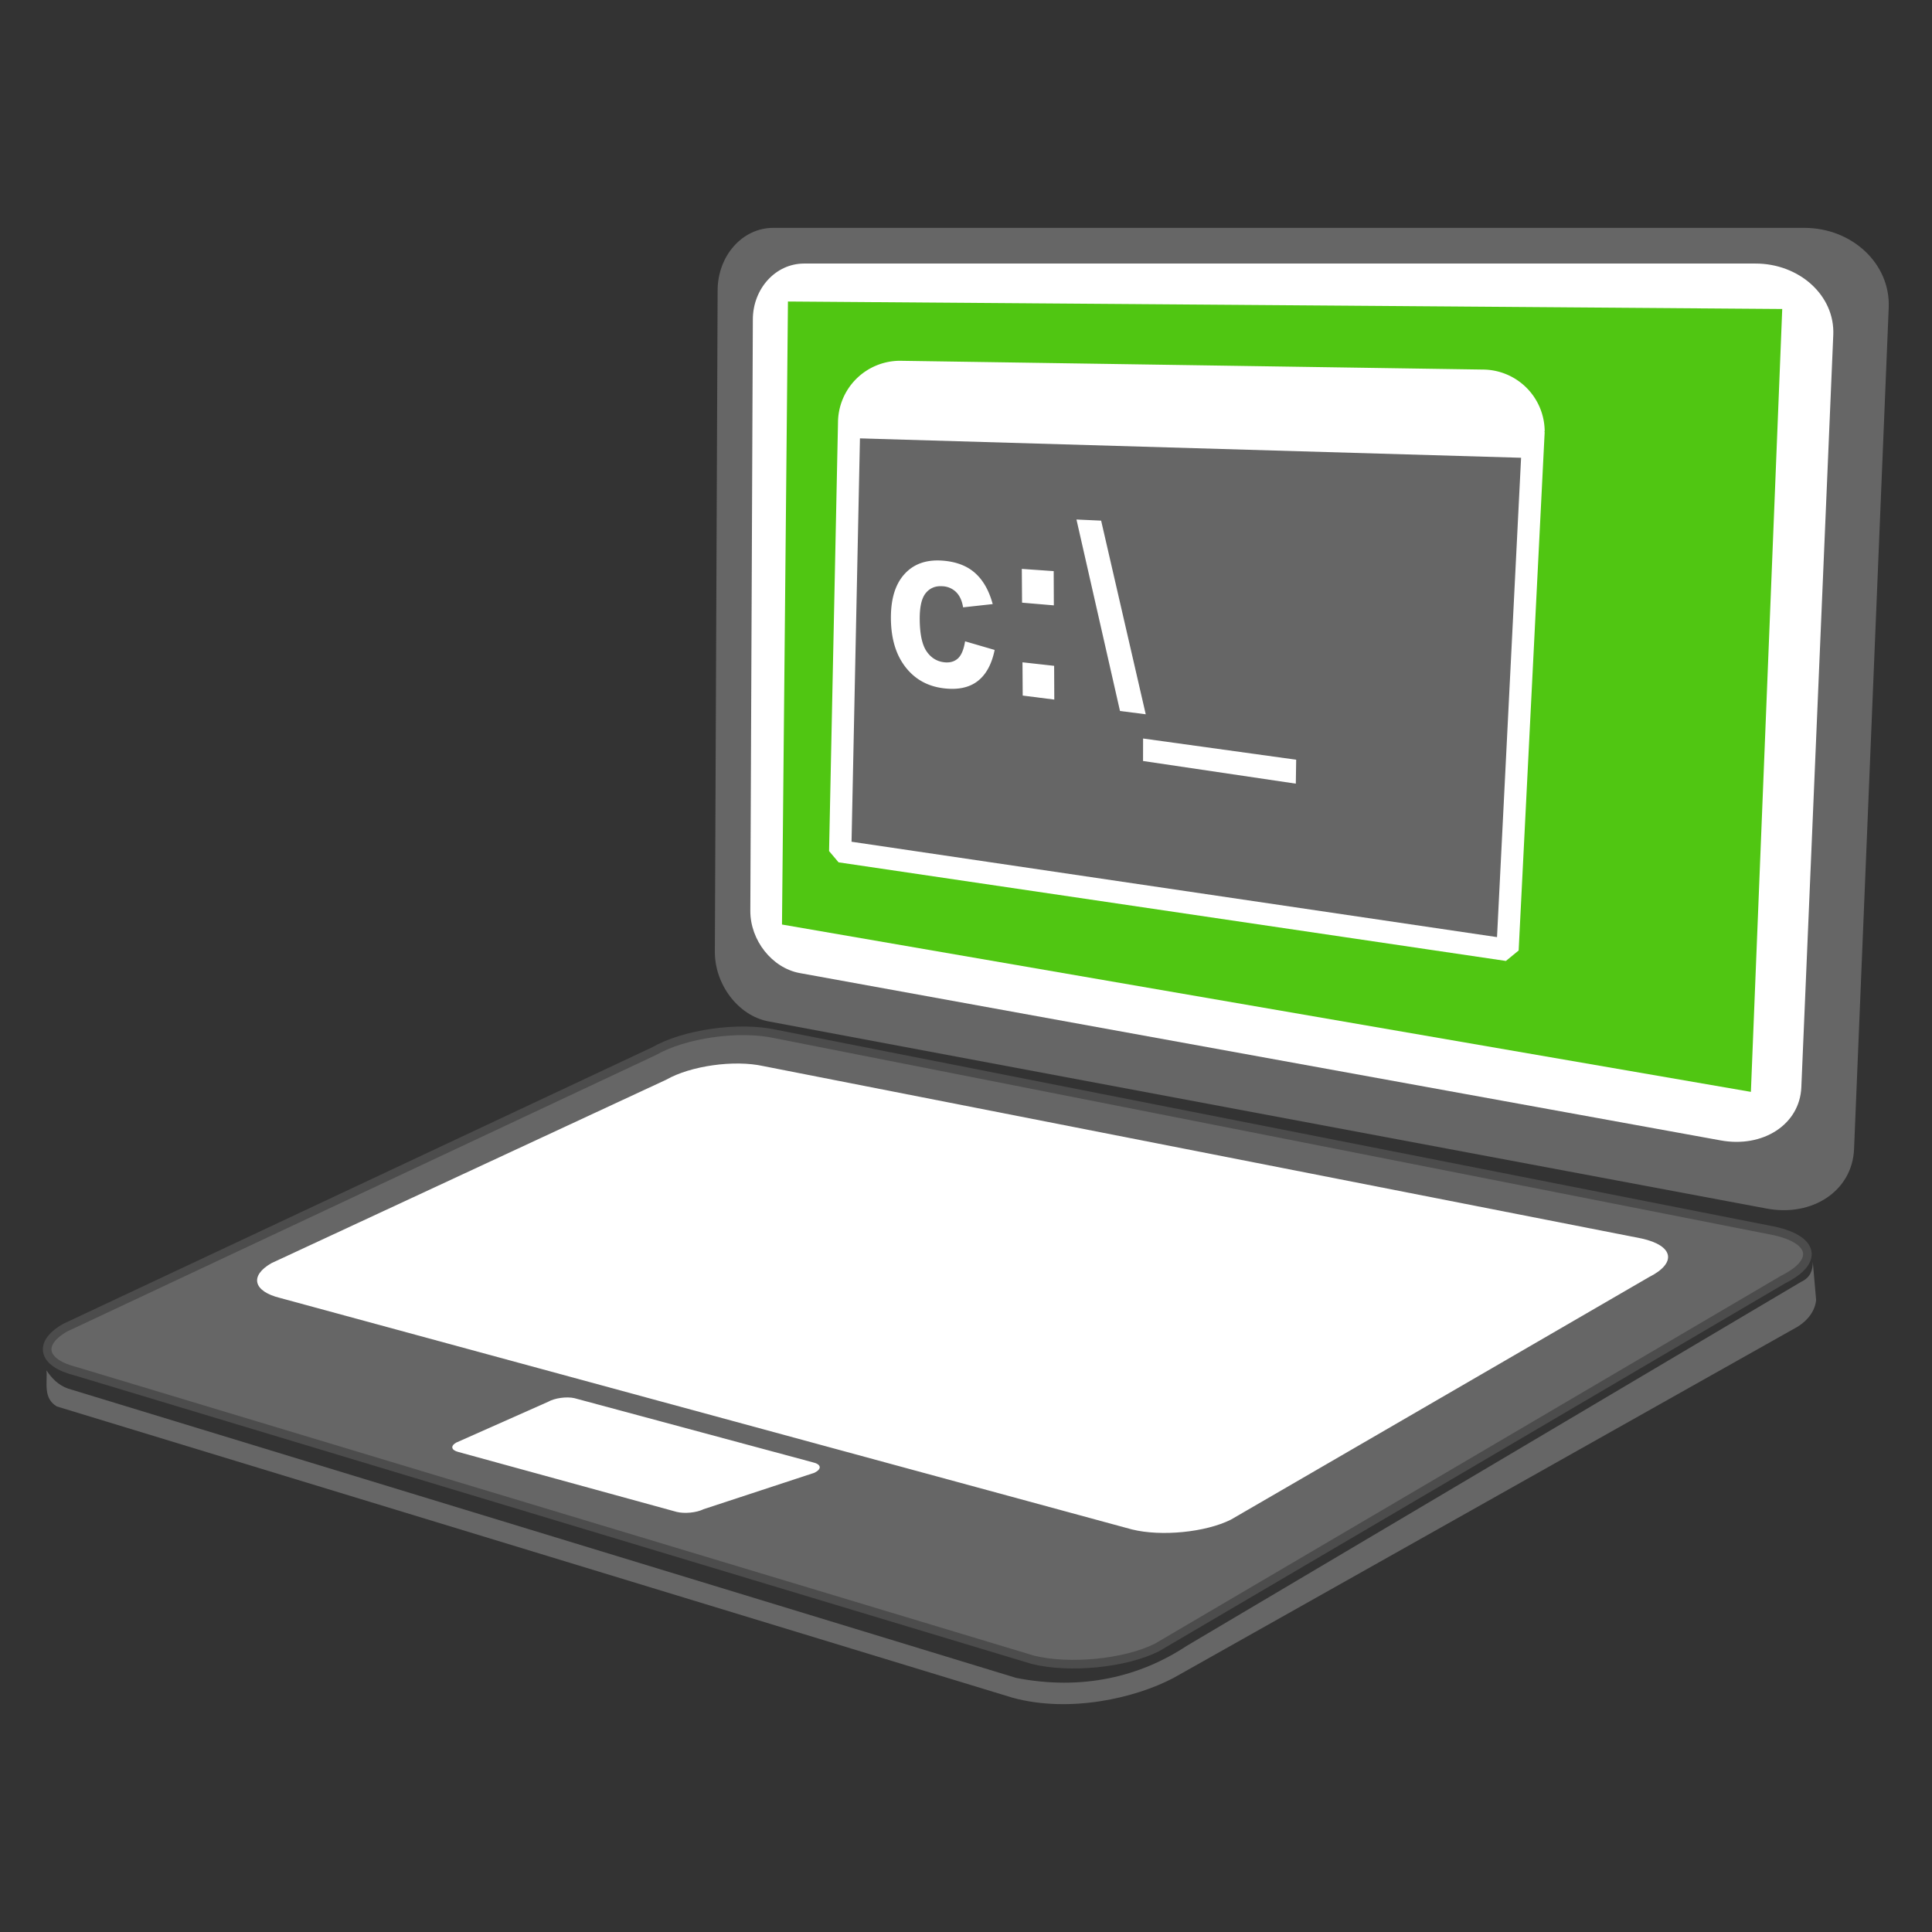
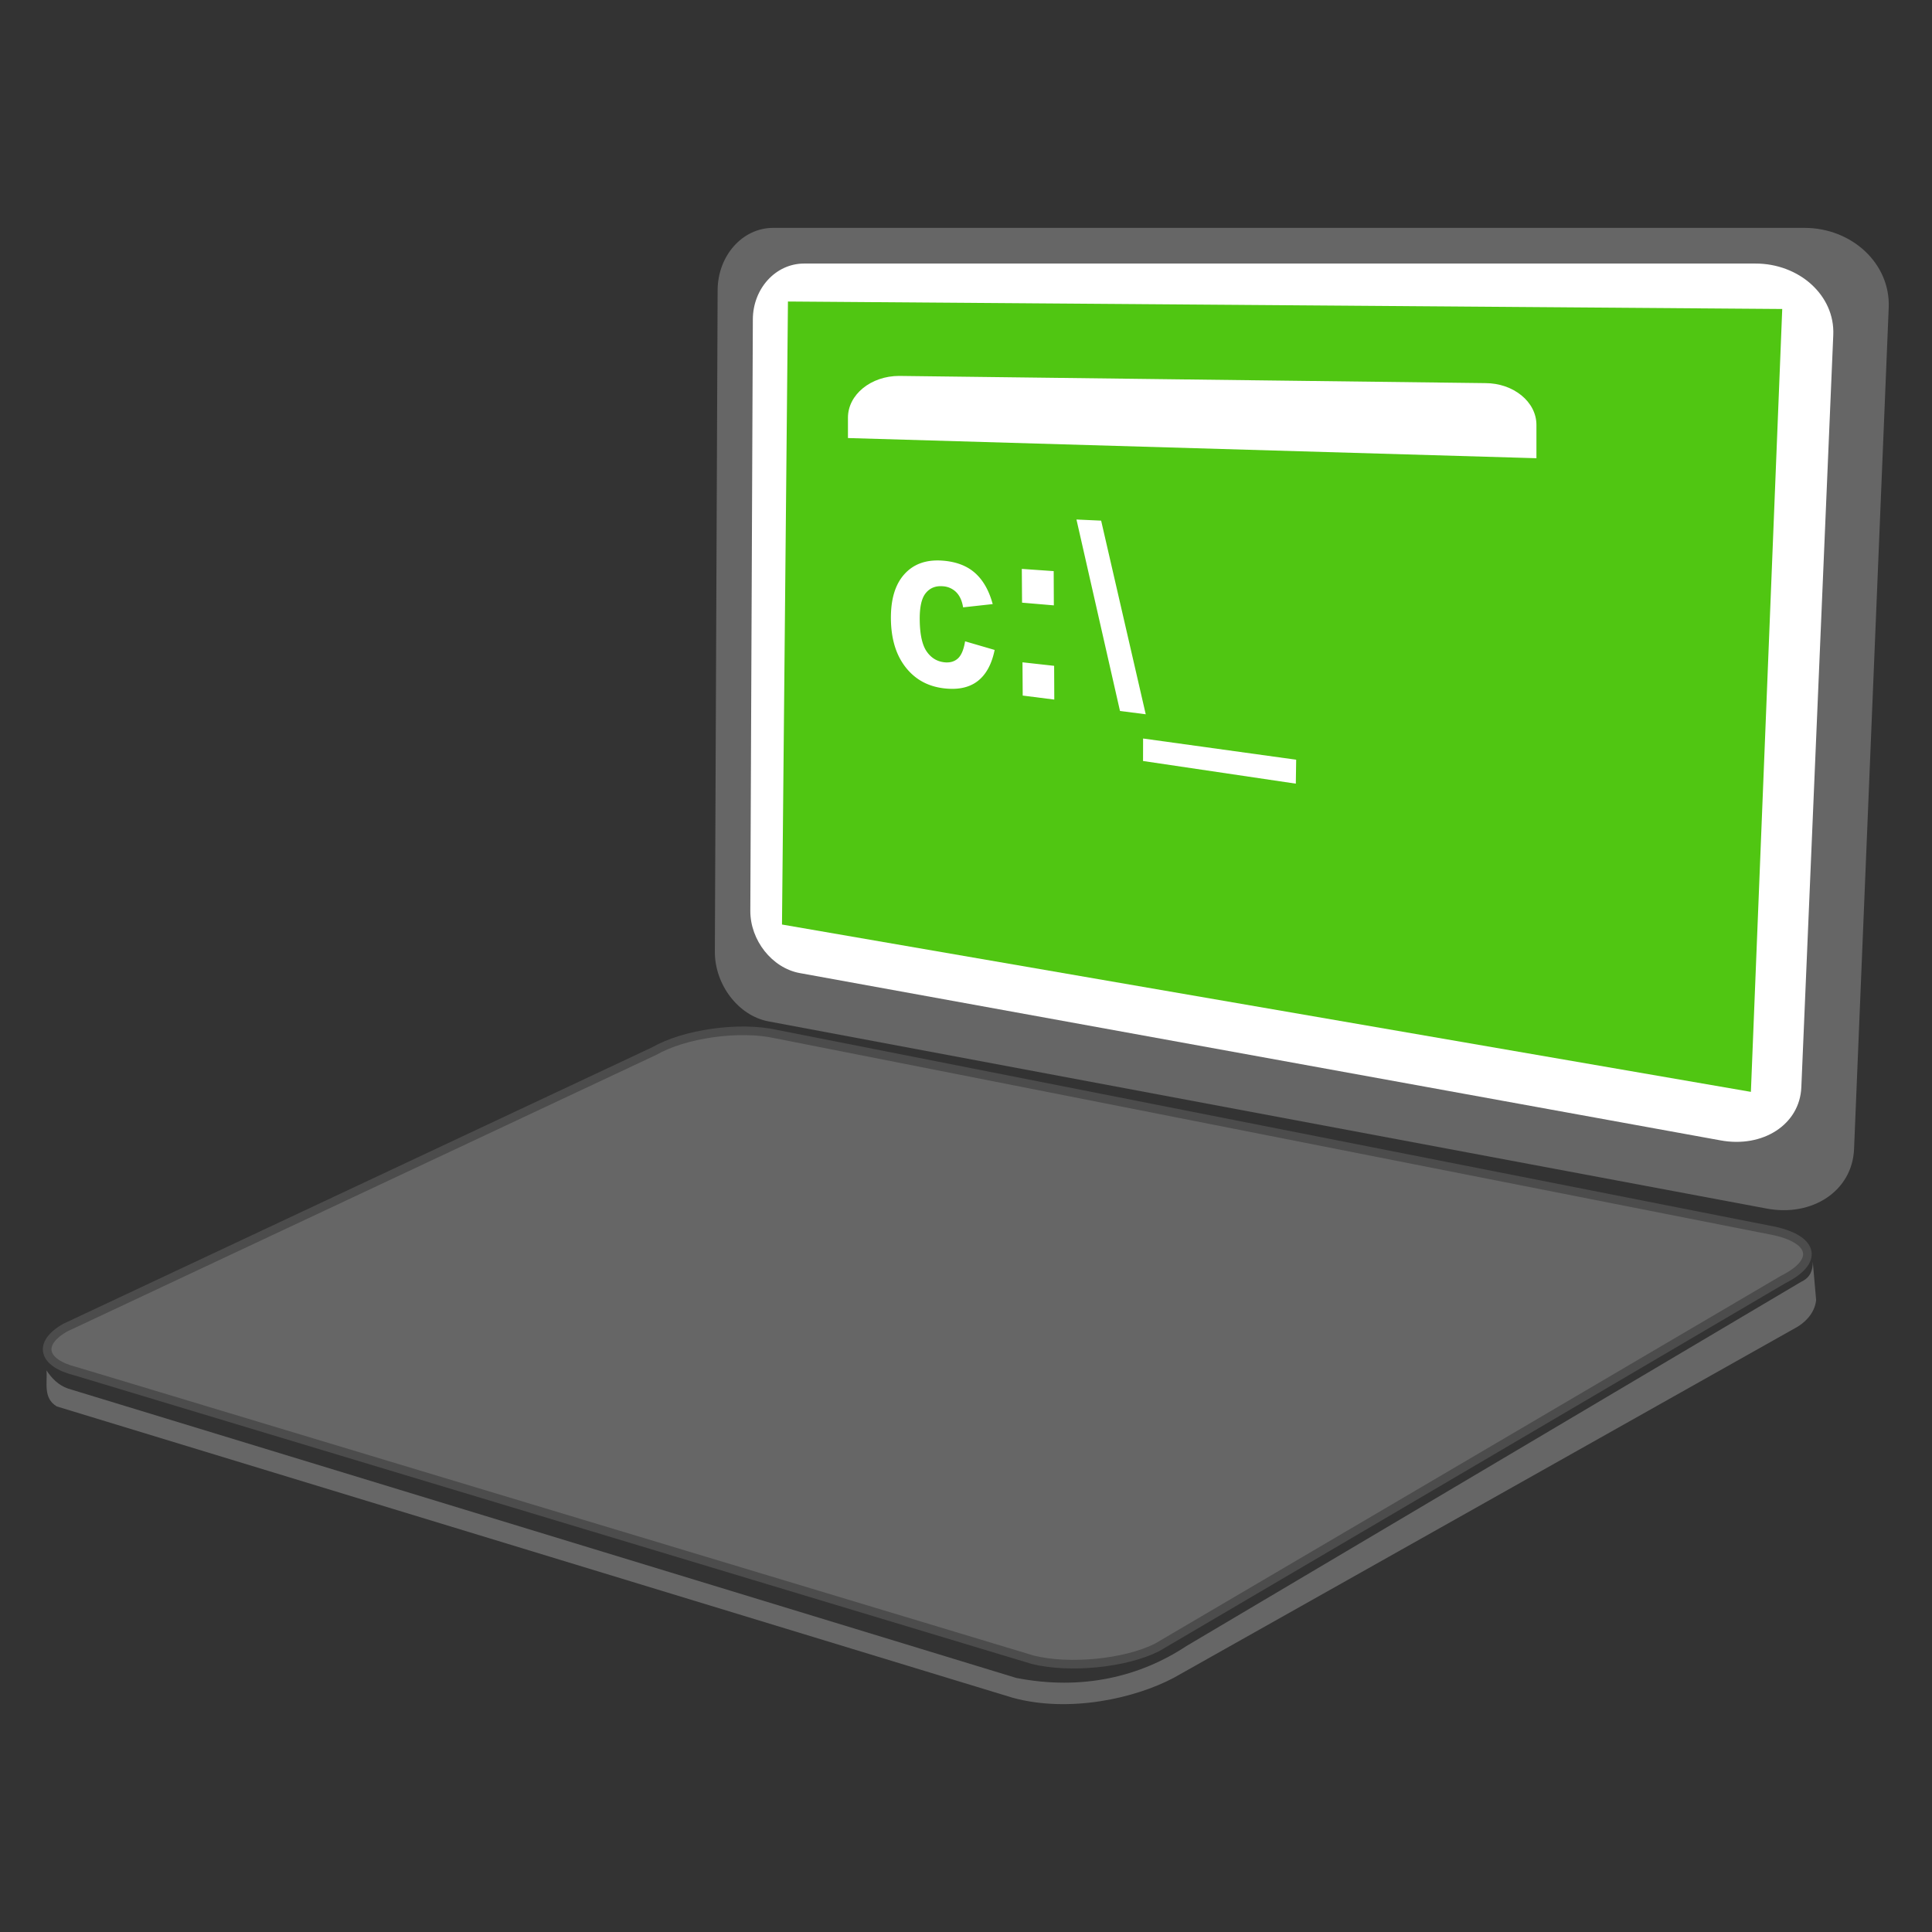
<svg xmlns="http://www.w3.org/2000/svg" stroke-width=".501" stroke-linejoin="bevel" fill-rule="evenodd" overflow="visible" width="150" height="150" viewBox="0 0 112.5 112.5">
  <rect x="0" y="0" width="112.5" height="112.5" fill="#333333" stroke="none" />
  <g fill="none" stroke="#000" font-family="Times New Roman" font-size="16">
    <path d="M41.787 16.9l-.161 38.52c-.006 1.915 1.366 3.722 3.115 4.054l58.121 10.898c2.669.507 4.999-1.027 5.099-3.459l2.018-48.997c.109-2.566-2.147-4.654-4.923-4.647H45.014c-1.798.005-3.219 1.635-3.227 3.631z" stroke-linejoin="miter" stroke="none" fill="#666" />
    <path d="M38.087 61.208L3.791 77.311c-1.608.922-1.328 2.053.621 2.538l55.732 16.8c2.129.527 5.363.214 7.221-.715l36.471-21.43c2.063-1.031 1.836-2.304-.515-2.827L45.189 60.215c-2.141-.477-5.325-.025-7.102.993z" stroke="#4c4c4c" fill="#666" stroke-linejoin="miter" />
    <path d="M43.838 18.593l-.147 34.444c-.006 1.71 1.259 3.326 2.874 3.624l53.622 9.743c2.461.453 4.612-.918 4.704-3.092l1.86-43.809c.101-2.295-1.98-4.163-4.542-4.157H46.815c-1.658.006-2.969 1.464-2.977 3.247z" stroke-linejoin="miter" stroke="none" fill="#fff" />
    <path d="M45.882 17.557l57.897.435-1.825 45.587-56.419-9.744.347-36.278z" fill="#50c612" stroke="none" />
-     <path d="M38.792 62.872L15.805 73.554c-1.283.736-1.061 1.638.496 2.024l49.613 13.481c1.699.421 4.278.171 5.761-.571l24.332-14.114c1.646-.823 1.465-1.839-.412-2.256L44.458 62.08c-1.708-.38-4.247-.018-5.666.792zM31.916 81.626l-5.354 2.378c-.346.199-.286.441.133.546l12.708 3.488c.458.114 1.155.047 1.556-.154l6.47-2.127c.444-.224.396-.497-.112-.61l-13.871-3.733c-.462-.103-1.148-.006-1.53.212z" fill="#fff" stroke="none" />
    <path d="M105.559 73.48c-.004.442-.106.895-.675 1.158L69.085 95.849c-2.701 1.786-6.076 2.605-9.91 1.856L3.961 80.856c-.57-.201-.947-.597-1.254-1.059.062.707-.216 1.617.603 2.1l55.671 16.967c3.304.894 7.114.025 9.355-1.159l36.355-20.46c.626-.393 1.008-.96 1.061-1.546l-.193-2.219z" fill="#666" stroke="none" />
-     <path d="M49.445 24.622l-.52 24.95 38.858 5.742 1.515-30.18a2.967 2.967 0 00-2.964-2.966l-33.925-.511a2.966 2.966 0 00-2.964 2.965z" stroke="#fff" fill="#666" stroke-width="1.297" stroke-linejoin="miter" stroke-miterlimit="79.84" />
    <path d="M49.376 24.32v1.187l40.09 1.175V24.74c0-1.341-1.336-2.431-2.982-2.431l-34.126-.419c-1.645 0-2.982 1.089-2.982 2.43z" fill="#fff" stroke="none" />
    <g fill-rule="nonzero" stroke-linejoin="round" stroke-linecap="round" stroke="none" stroke-width=".145" fill="#fff" stroke-miterlimit="79.84">
-       <path d="M57.805 35.176l-1.723.19c-.062-.38-.195-.675-.4-.881a1.197 1.197 0 00-.784-.347c-.423-.034-.754.103-.997.405-.243.302-.357.829-.345 1.58.012.835.146 1.435.401 1.807.255.372.595.584 1.024.634.32.037.584-.034.788-.214.205-.18.348-.515.428-1.006l1.721.502c-.173.847-.512 1.457-1.011 1.831-.499.375-1.165.504-1.984.399-.93-.12-1.657-.535-2.202-1.239-.544-.705-.822-1.614-.843-2.746-.019-1.147.229-2.019.758-2.626.529-.606 1.262-.885 2.217-.821.783.053 1.422.285 1.901.701.481.417.833 1.028 1.051 1.831zM59.514 35.093l-.014-1.966 1.856.129.009 1.994-1.851-.157zm.038 5.41l-.013-1.937 1.843.205.009 1.965-1.839-.233zM62.682 30.251l1.437.066 2.597 11.275-1.499-.192-2.535-11.149zM66.559 44.313l.003-1.31 8.914 1.235-.021 1.394-8.896-1.319z" />
+       <path d="M57.805 35.176l-1.723.19c-.062-.38-.195-.675-.4-.881a1.197 1.197 0 00-.784-.347c-.423-.034-.754.103-.997.405-.243.302-.357.829-.345 1.58.012.835.146 1.435.401 1.807.255.372.595.584 1.024.634.32.037.584-.034.788-.214.205-.18.348-.515.428-1.006l1.721.502c-.173.847-.512 1.457-1.011 1.831-.499.375-1.165.504-1.984.399-.93-.12-1.657-.535-2.202-1.239-.544-.705-.822-1.614-.843-2.746-.019-1.147.229-2.019.758-2.626.529-.606 1.262-.885 2.217-.821.783.053 1.422.285 1.901.701.481.417.833 1.028 1.051 1.831zM59.514 35.093l-.014-1.966 1.856.129.009 1.994-1.851-.157zm.038 5.41l-.013-1.937 1.843.205.009 1.965-1.839-.233zM62.682 30.251l1.437.066 2.597 11.275-1.499-.192-2.535-11.149M66.559 44.313l.003-1.31 8.914 1.235-.021 1.394-8.896-1.319z" />
    </g>
  </g>
</svg>